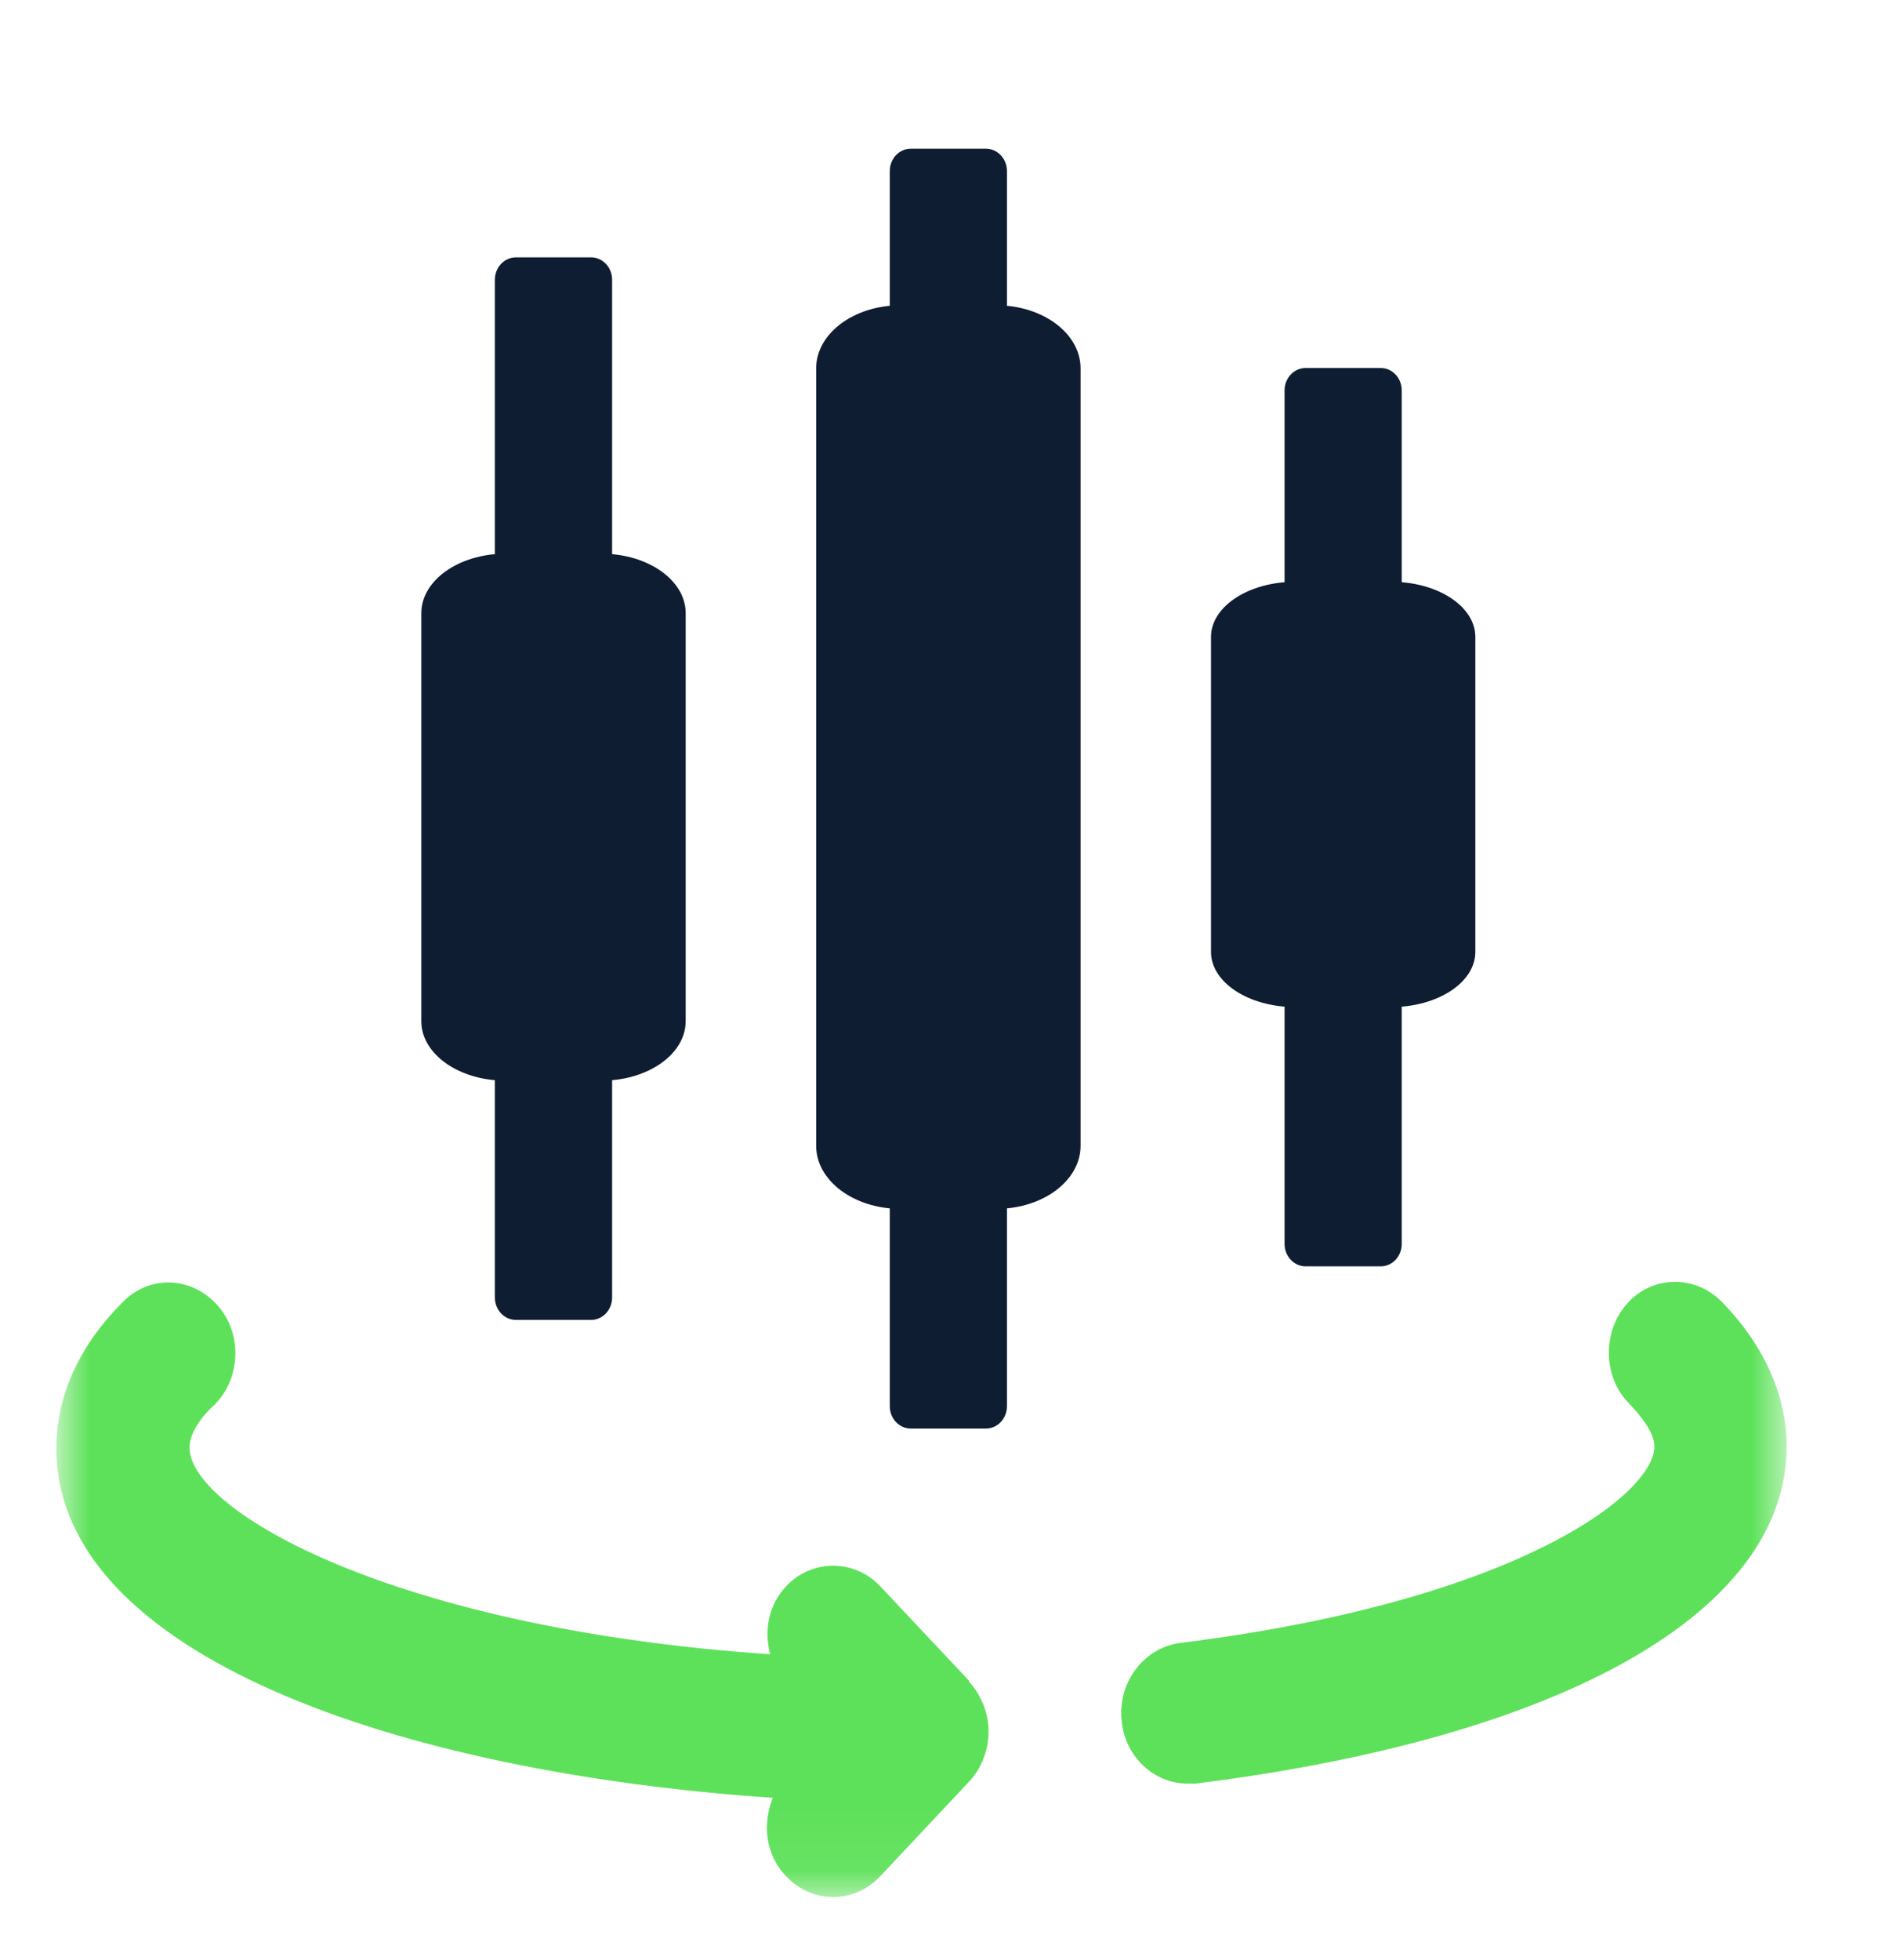
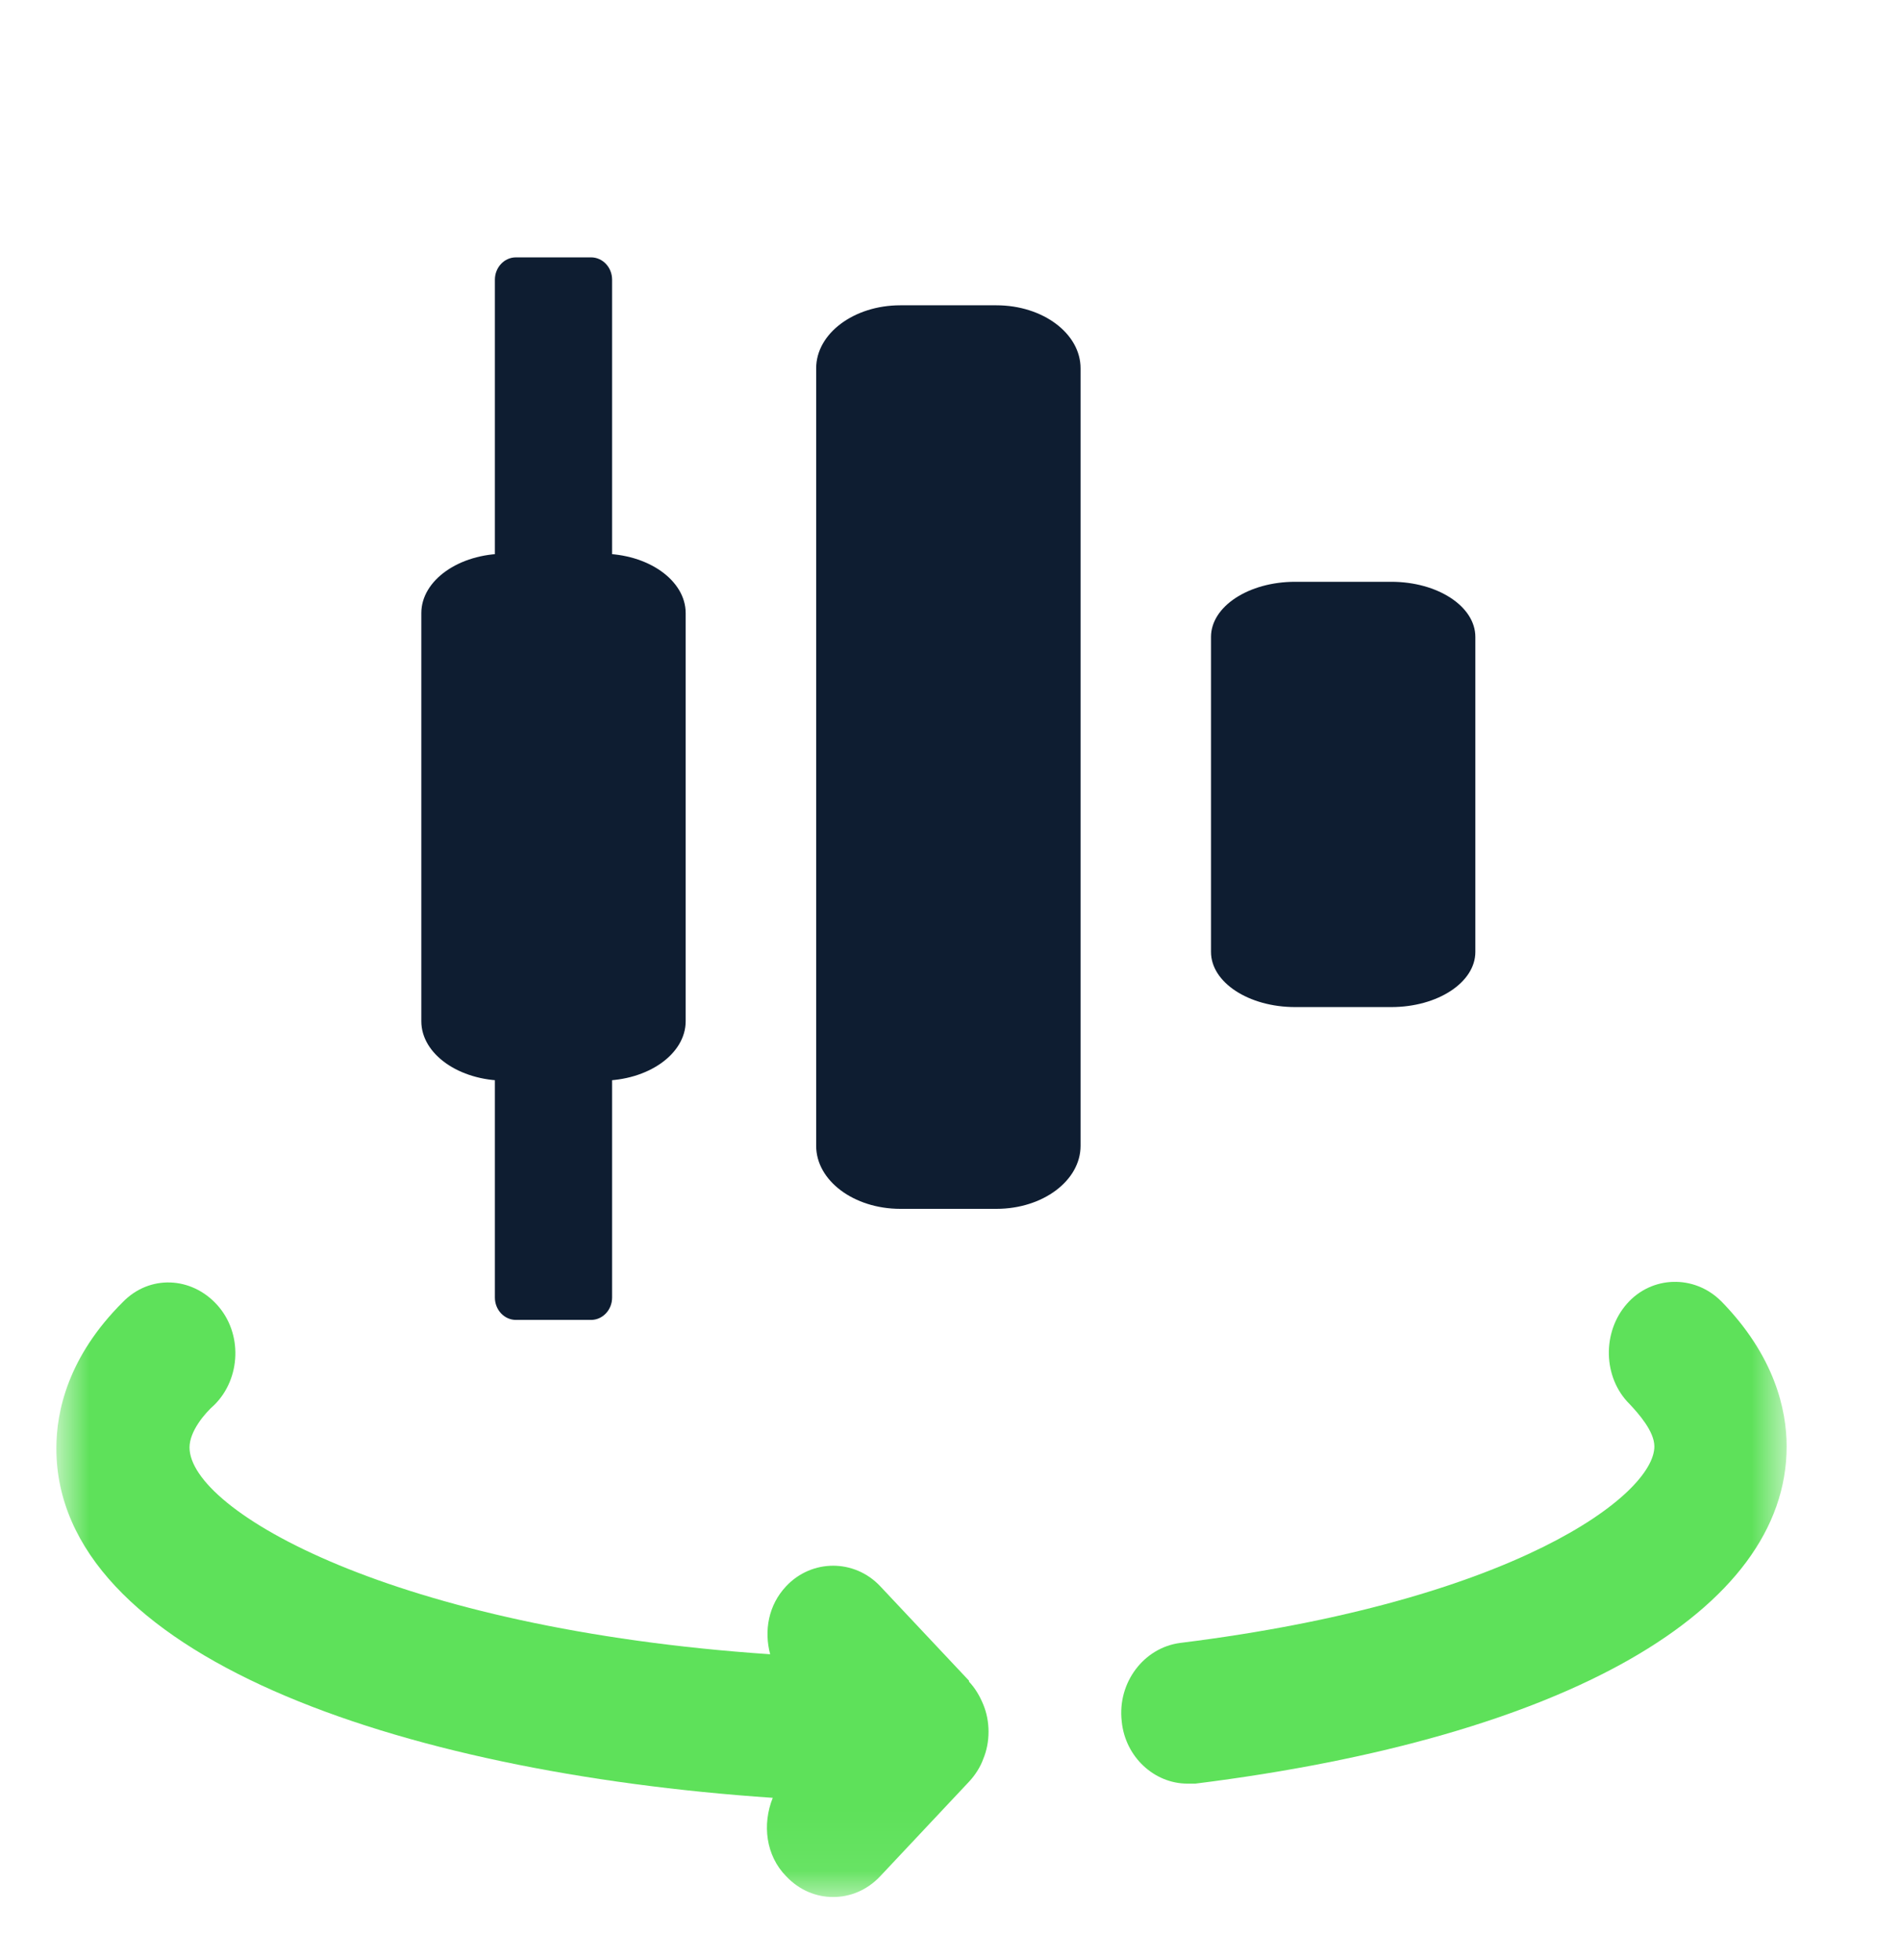
<svg xmlns="http://www.w3.org/2000/svg" width="32" height="33" viewBox="0 0 32 33" fill="none">
  <rect width="32" height="33" fill="white" />
  <mask id="mask0_93_148" style="mask-type:luminance" maskUnits="userSpaceOnUse" x="1" y="1" width="30" height="31">
    <path d="M30.091 1H1V31.938H30.091V1Z" fill="white" />
  </mask>
  <g mask="url(#mask0_93_148)">
    <path d="M28.985 21.904C28.536 21.458 27.818 21.474 27.4 21.951C26.981 22.428 26.996 23.192 27.444 23.637C27.594 23.796 27.863 24.098 27.863 24.352C27.863 25.163 25.515 26.96 19.878 27.66C19.265 27.739 18.817 28.328 18.892 28.98C18.951 29.584 19.445 30.029 19.998 30.029C20.043 30.029 20.088 30.029 20.133 30.029C26.368 29.25 30.091 27.119 30.091 24.352C30.091 23.748 29.897 22.826 28.97 21.888L28.985 21.904Z" fill="#5EE15A" />
    <path d="M16.32 28.296L14.825 26.706C14.391 26.245 13.673 26.245 13.24 26.706C12.941 27.024 12.866 27.453 12.971 27.851C6.631 27.422 3.192 25.434 3.192 24.369C3.192 24.098 3.446 23.796 3.61 23.653C4.059 23.208 4.089 22.444 3.655 21.967C3.222 21.49 2.519 21.459 2.07 21.92C1.143 22.842 0.949 23.764 0.949 24.384C0.949 27.851 6.676 29.838 13.015 30.268C12.836 30.713 12.896 31.238 13.24 31.588C13.464 31.826 13.748 31.938 14.032 31.938C14.316 31.938 14.601 31.826 14.825 31.588L16.32 29.997C16.425 29.886 16.514 29.743 16.559 29.616C16.619 29.473 16.649 29.314 16.649 29.155C16.649 28.996 16.619 28.837 16.559 28.694C16.499 28.55 16.425 28.423 16.32 28.312V28.296Z" fill="#5EE15A" />
    <path d="M16.782 5.14H15.163C14.381 5.14 13.746 5.615 13.746 6.201V19.291C13.746 19.877 14.381 20.352 15.163 20.352H16.782C17.564 20.352 18.199 19.877 18.199 19.291V6.201C18.199 5.615 17.564 5.14 16.782 5.14Z" fill="#0E1D31" />
    <path d="M23.432 9.795H21.813C21.03 9.795 20.396 10.21 20.396 10.723V16.027C20.396 16.539 21.03 16.955 21.813 16.955H23.432C24.214 16.955 24.848 16.539 24.848 16.027V10.723C24.848 10.21 24.214 9.795 23.432 9.795Z" fill="#0E1D31" />
    <path d="M10.131 9.322H8.512C7.73 9.322 7.096 9.77 7.096 10.322V17.194C7.096 17.746 7.73 18.194 8.512 18.194H10.131C10.914 18.194 11.548 17.746 11.548 17.194V10.322C11.548 9.77 10.914 9.322 10.131 9.322Z" fill="#0E1D31" />
-     <path d="M14.986 2.88C14.986 2.672 15.144 2.504 15.339 2.504H16.605C16.801 2.504 16.959 2.672 16.959 2.88V23.675C16.959 23.882 16.801 24.051 16.605 24.051H15.339C15.144 24.051 14.986 23.882 14.986 23.675V2.88Z" fill="#0E1D31" />
-     <path d="M23.255 6.196H21.989C21.794 6.196 21.635 6.364 21.635 6.572V20.944C21.635 21.151 21.794 21.32 21.989 21.32H23.255C23.45 21.32 23.608 21.151 23.608 20.944V6.572C23.608 6.364 23.45 6.196 23.255 6.196Z" fill="#0E1D31" />
    <path d="M8.335 4.709C8.335 4.501 8.494 4.333 8.689 4.333H9.955C10.15 4.333 10.309 4.501 10.309 4.709V21.846C10.309 22.053 10.15 22.222 9.955 22.222H8.689C8.494 22.222 8.335 22.053 8.335 21.846V4.709Z" fill="#0E1D31" />
  </g>
</svg>